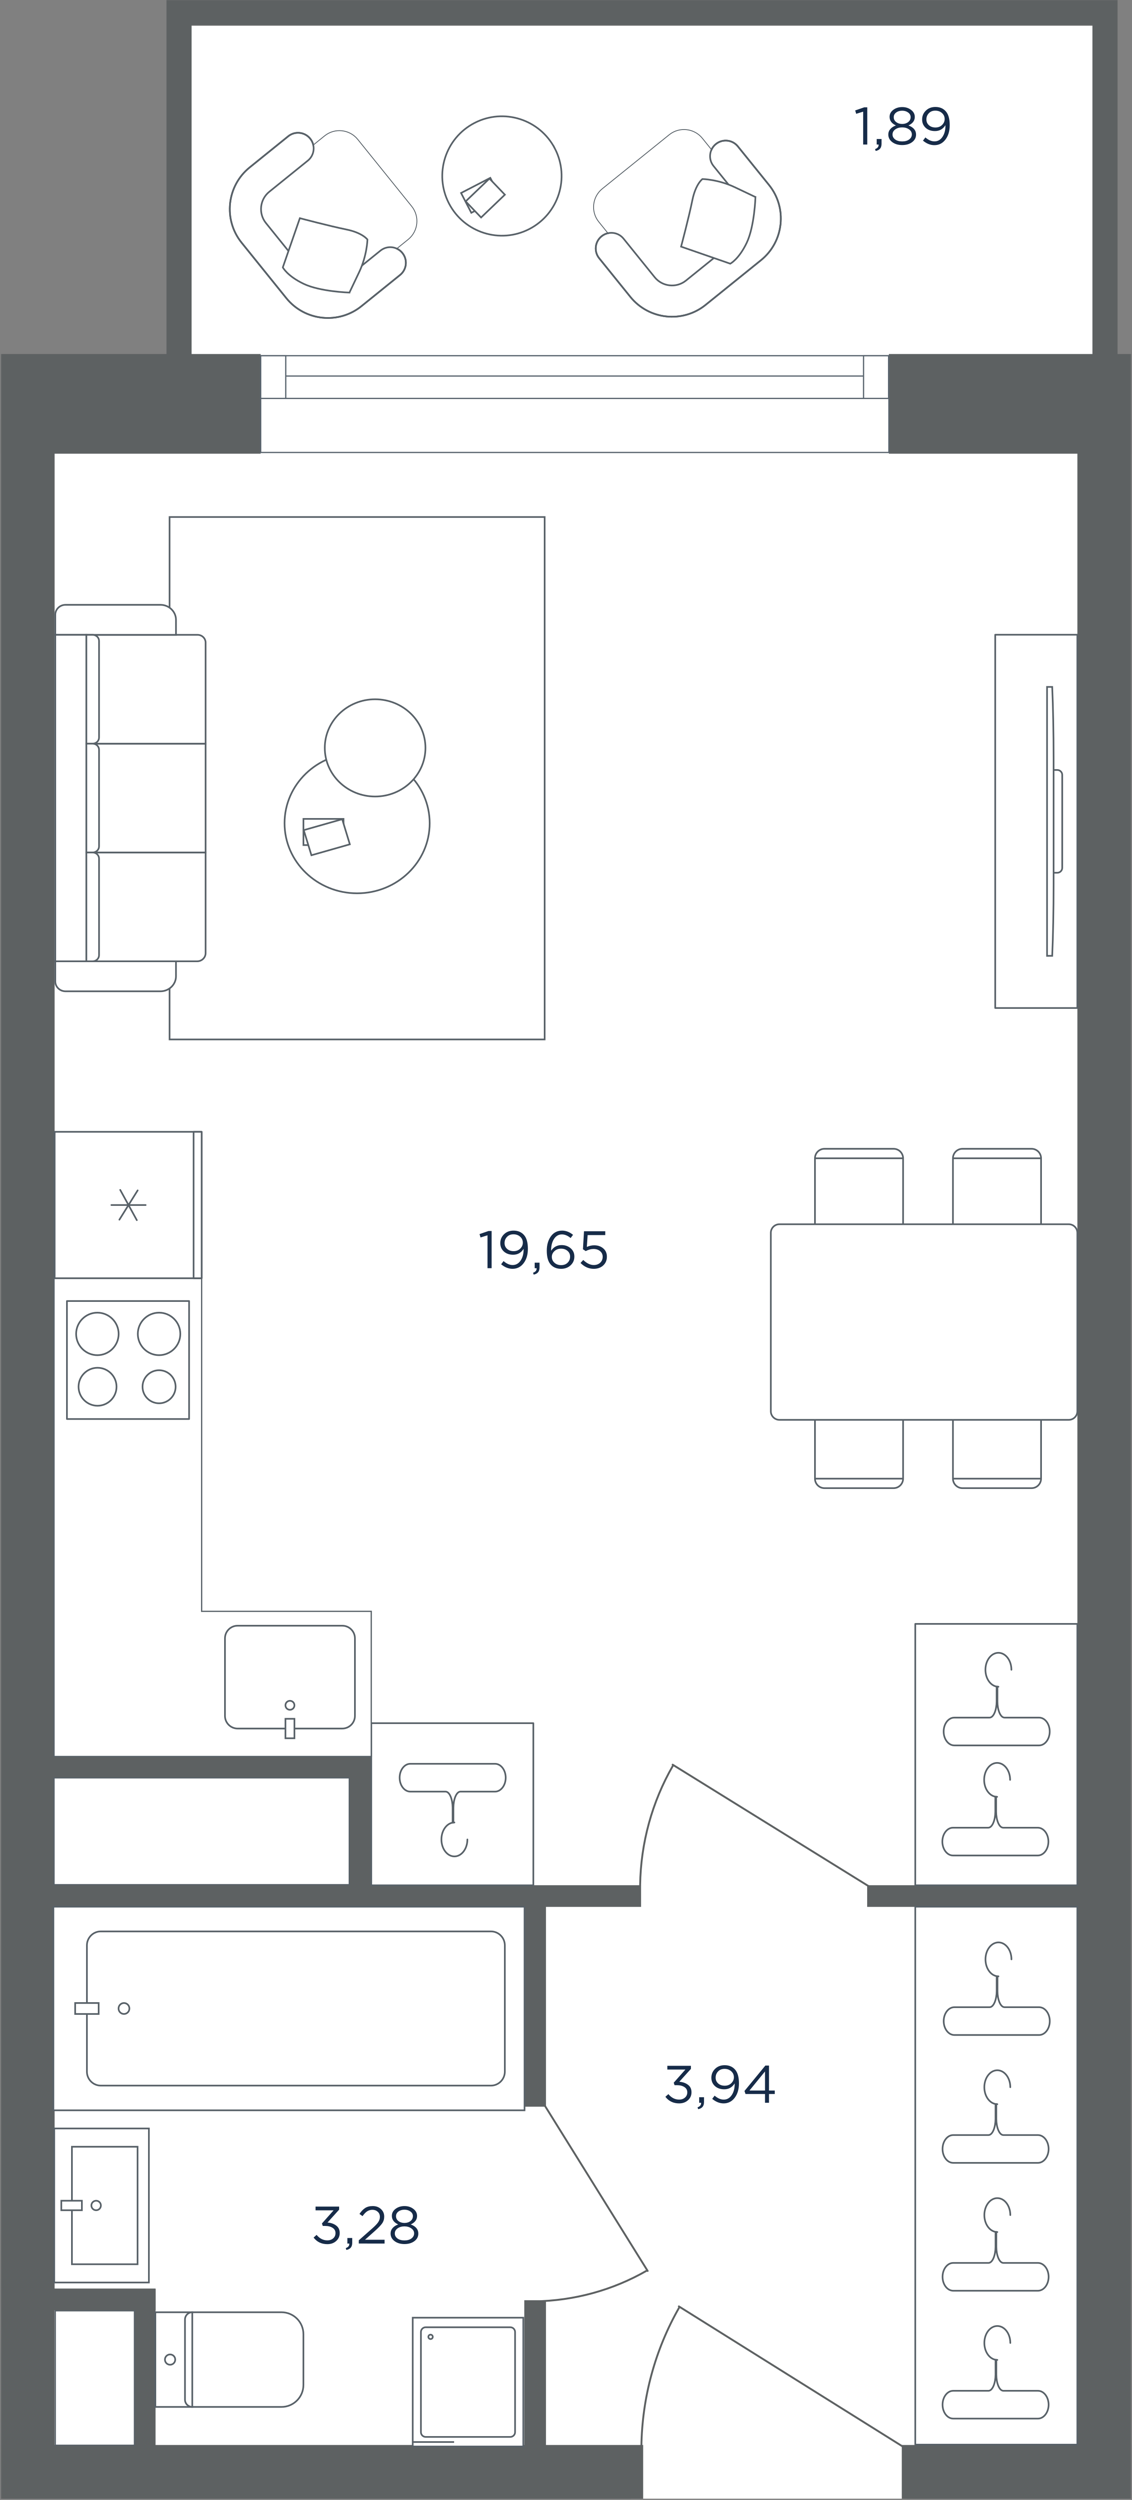
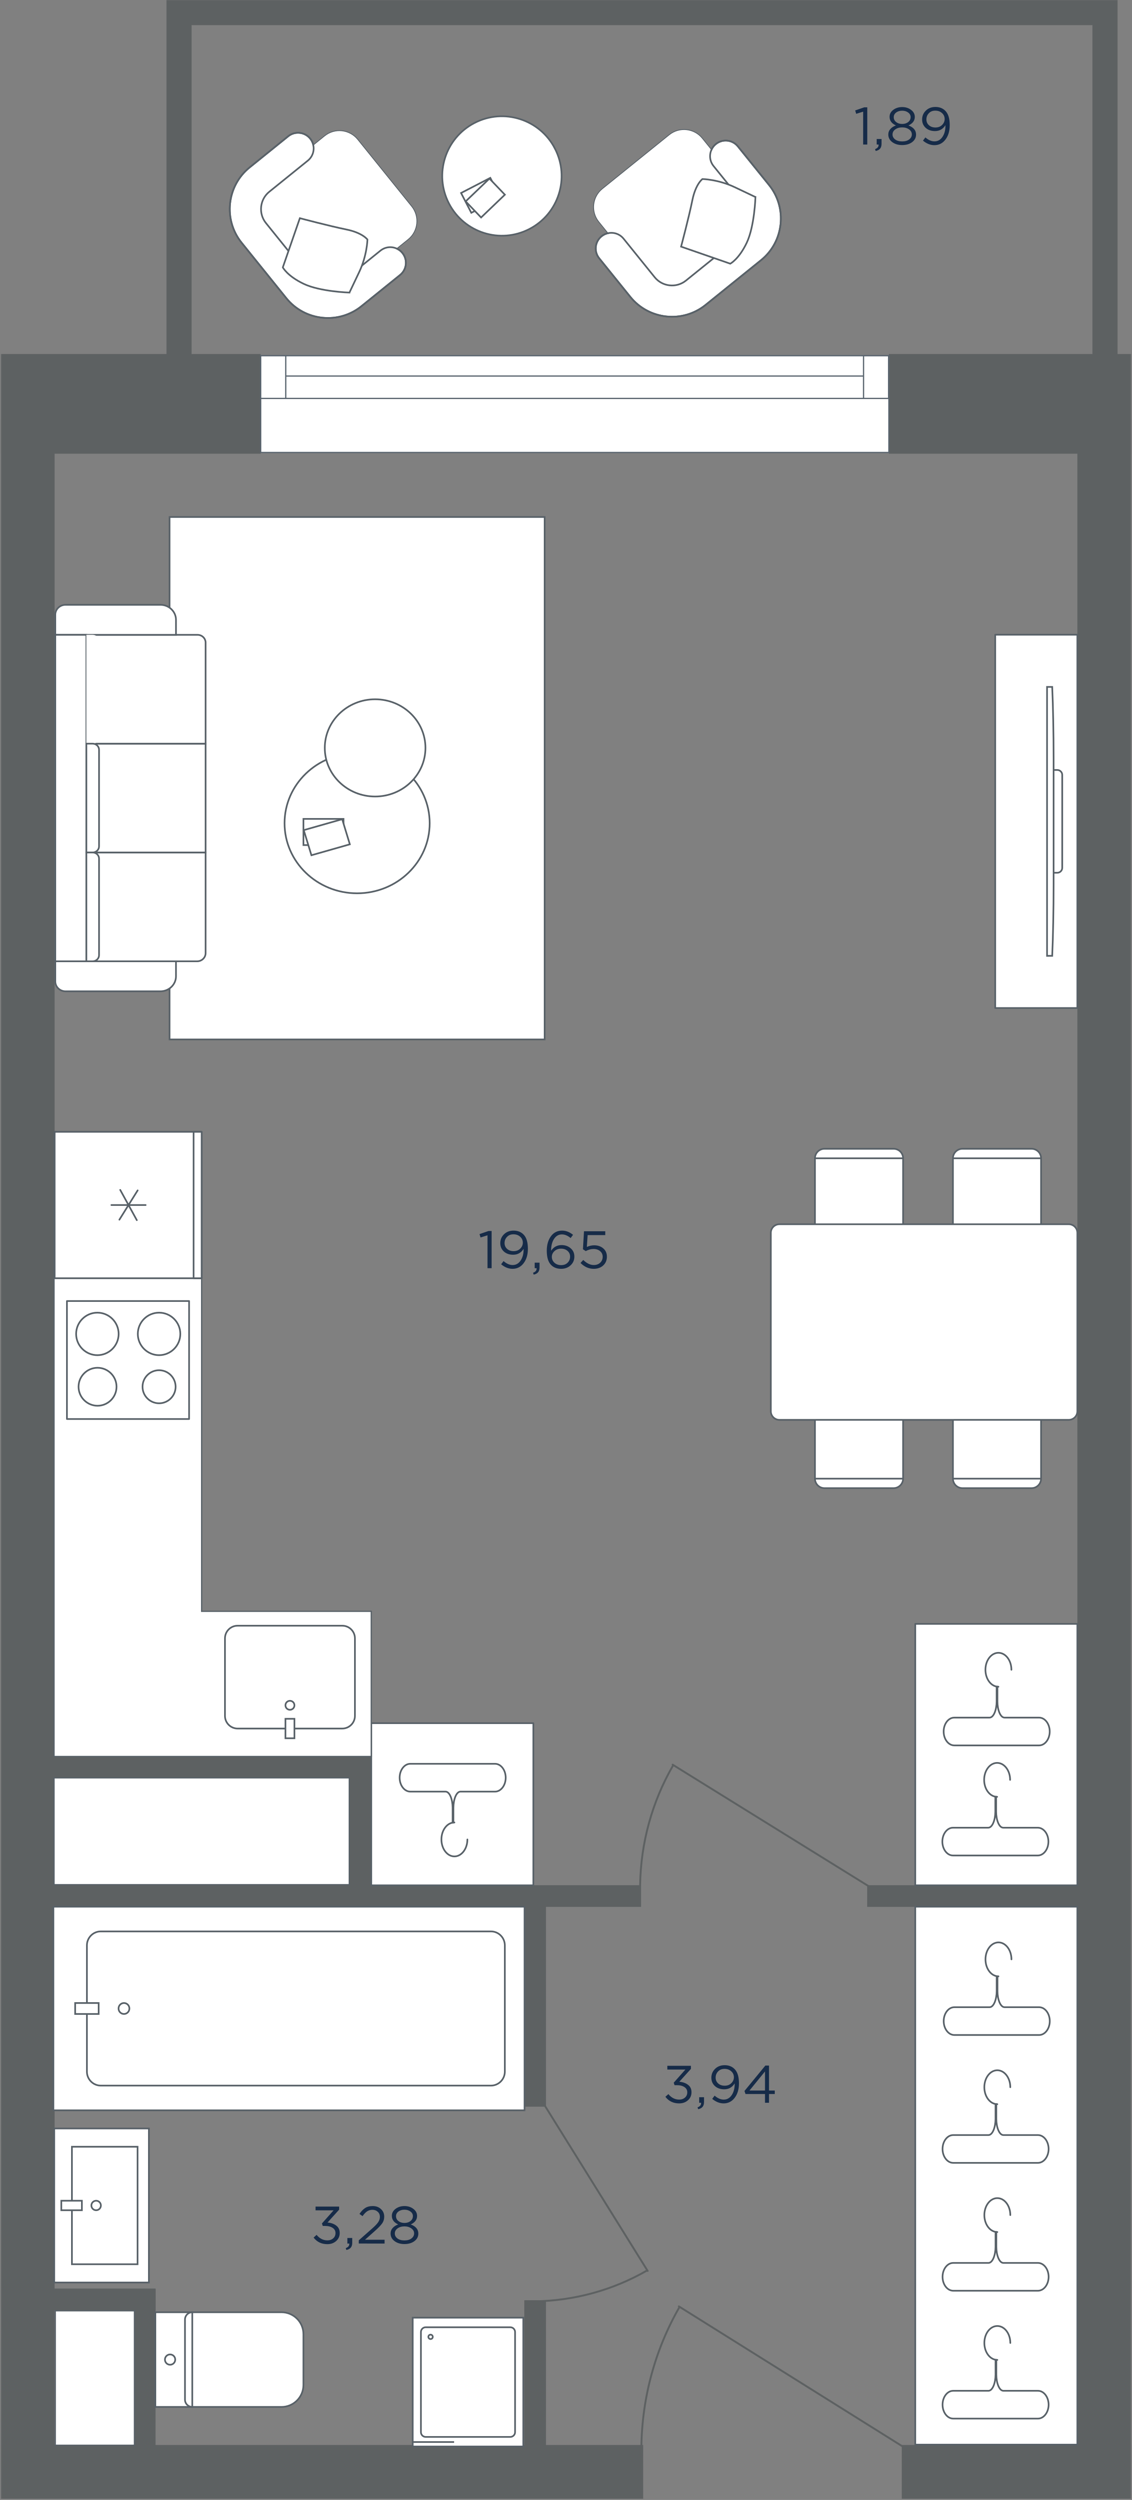
<svg xmlns="http://www.w3.org/2000/svg" fill="none" height="1989" viewBox="0 0 901 1989" width="901">
  <rect x="0" y="0" width="901" height="1989" fill="#808080" stroke="none" />
  <clipPath id="a">
    <path d="m.5 0h900v1989h-900z" />
  </clipPath>
  <mask id="b" height="1989" maskUnits="userSpaceOnUse" width="901" x="0" y="0">
    <path d="m.5 1989h900v-1989h-900z" fill="#fff" />
  </mask>
  <g clip-path="url(#a)">
    <g mask="url(#b)">
-       <path d="m721.5 1988h-218.5l-474-21v-239.5l0-890.5v-528h122v-288.5l722.5 0v1770.5 176z" fill="#fff" />
      <g fill="#5d6162">
        <path d="m900.359 360.978h-192.892v-79.314h192.892z" />
        <path d="m207.477 360.978h-206.836l0-79.314h206.836z" />
        <path d="m511.918 1988.07h-511.28l0-42.81h511.28z" />
        <path d="m900.358 1965.17h-42.828l.001-1632.072h42.828z" />
        <path d="m295.125 1414.29h-252.652v-17.26h252.652z" />
        <path d="m876.789 1517.16h-186.584v-17.25h186.584z" />
        <path d="m434.562 1676.12h-17.264v-167.58h17.265z" />
        <path d="m434.562 1961.52h-17.264v-131.41h17.265z" />
        <path d="m123.812 1969.16h-16.932v-148.01h16.933z" />
        <path d="m123.811 1838.07h-100.927v-17.26h100.928z" />
        <path d="m43.469 1965.17h-42.828l0-1632.072h42.828z" />
        <path d="m900.359 1988.07h-182.6v-42.81h182.6z" />
        <path d="m295.124 1510.86h-17.264v-113.5h17.264z" />
        <path d="m510.258 1517.16h-496.672v-17.25h496.672z" />
      </g>
      <path clip-rule="evenodd" d="m857.5 1517v428h-129v-428z" fill="#fff" fill-rule="evenodd" />
      <path d="m857.5 1517v428h-129v-428z" stroke="#586168" stroke-linecap="round" stroke-linejoin="round" stroke-miterlimit="22.926" stroke-width="1.333" />
      <path d="m793.016 1775.83v11.84c0 6.5 2.306 12.76 5.642 12.76h7.323 20.174c4.666 0 8.474 4.97 8.474 11.06s-3.808 11.06-8.474 11.06h-67.472c-4.66 0-8.473-4.97-8.473-11.06 0-6.08 3.813-11.06 8.473-11.06h20.728 7.323c3.336 0 5.642-6.26 5.642-12.76s0-11.84 0-11.84z" stroke="#586168" stroke-miterlimit="22.926" stroke-width="1.333" />
      <path d="m804.148 1762.37c0-7.46-4.627-13.5-10.334-13.5-5.712 0-10.339 6.04-10.339 13.5s4.627 13.5 10.339 13.5" stroke="#586168" stroke-linecap="round" stroke-miterlimit="22.926" stroke-width="1.333" />
      <path d="m793.016 1877.55v11.85c0 6.5 2.306 12.76 5.642 12.76h7.323 20.174c4.666 0 8.474 4.97 8.474 11.06 0 6.08-3.808 11.06-8.474 11.06h-67.472c-4.66 0-8.473-4.98-8.473-11.06s3.813-11.06 8.473-11.06h20.728 7.323c3.336 0 5.642-6.26 5.642-12.76 0-6.51 0-11.85 0-11.85z" stroke="#586168" stroke-miterlimit="22.926" stroke-width="1.333" />
      <path d="m804.148 1864.1c0-7.45-4.627-13.49-10.334-13.49-5.712 0-10.339 6.04-10.339 13.49 0 7.46 4.627 13.5 10.339 13.5" stroke="#586168" stroke-linecap="round" stroke-miterlimit="22.926" stroke-width="1.333" />
      <path d="m793.008 1674.09v11.84c0 6.51 2.306 12.77 5.642 12.77h7.323 20.175c4.665 0 8.473 4.97 8.473 11.06 0 6.08-3.808 11.06-8.473 11.06h-67.473c-4.66 0-8.473-4.98-8.473-11.06 0-6.09 3.813-11.06 8.473-11.06h20.728 7.323c3.337 0 5.642-6.26 5.642-12.77 0-6.5 0-11.84 0-11.84z" stroke="#586168" stroke-miterlimit="22.926" stroke-width="1.333" />
      <path d="m804.137 1660.63c0-7.45-4.627-13.49-10.334-13.49-5.712 0-10.34 6.04-10.34 13.49 0 7.46 4.628 13.5 10.34 13.5" stroke="#586168" stroke-linecap="round" stroke-miterlimit="22.926" stroke-width="1.333" />
      <path d="m793.926 1572.37v11.84c0 6.5 2.306 12.76 5.642 12.76h7.323 20.175c4.665 0 8.473 4.97 8.473 11.06s-3.808 11.06-8.473 11.06h-67.473c-4.66 0-8.473-4.97-8.473-11.06 0-6.08 3.813-11.06 8.473-11.06h20.728 7.323c3.337 0 5.642-6.26 5.642-12.76s0-11.84 0-11.84z" stroke="#586168" stroke-miterlimit="22.926" stroke-width="1.333" />
      <path d="m805.055 1558.91c0-7.46-4.627-13.5-10.334-13.5-5.712 0-10.34 6.04-10.34 13.5s4.628 13.5 10.34 13.5" stroke="#586168" stroke-linecap="round" stroke-miterlimit="22.926" stroke-width="1.333" />
      <path clip-rule="evenodd" d="m857.5 1292v208h-129v-208z" fill="#fff" fill-rule="evenodd" />
      <path d="m857.5 1292v208h-129v-208z" stroke="#586168" stroke-linecap="round" stroke-linejoin="round" stroke-miterlimit="22.926" stroke-width="1.333" />
      <path d="m792.86 1429.55v11.84c0 6.5 2.305 12.76 5.641 12.76h7.324 20.174c4.665 0 8.474 4.97 8.474 11.06 0 6.08-3.809 11.06-8.474 11.06h-67.472c-4.66 0-8.474-4.98-8.474-11.06s3.814-11.06 8.474-11.06h20.728 7.323c3.336 0 5.642-6.26 5.642-12.76s0-11.84 0-11.84z" stroke="#586168" stroke-miterlimit="22.926" stroke-width="1.333" />
      <path d="m803.987 1416.09c0-7.46-4.627-13.5-10.334-13.5-5.712 0-10.339 6.04-10.339 13.5 0 7.45 4.627 13.5 10.339 13.5" stroke="#586168" stroke-linecap="round" stroke-miterlimit="22.926" stroke-width="1.333" />
      <path d="m793.887 1341.96v11.84c0 6.5 2.306 12.76 5.642 12.76h7.323 20.175c4.665 0 8.473 4.97 8.473 11.07 0 6.08-3.808 11.06-8.473 11.06h-67.473c-4.66 0-8.473-4.98-8.473-11.06 0-6.09 3.813-11.07 8.473-11.07h20.728 7.323c3.336 0 5.642-6.26 5.642-12.76s0-11.84 0-11.84z" stroke="#586168" stroke-miterlimit="22.926" stroke-width="1.333" />
      <path d="m805.016 1328.5c0-7.46-4.628-13.5-10.334-13.5-5.713 0-10.34 6.04-10.34 13.5s4.627 13.5 10.34 13.5" stroke="#586168" stroke-linecap="round" stroke-miterlimit="22.926" stroke-width="1.333" />
      <path clip-rule="evenodd" d="m424.5 1500v-129h-129v129z" fill="#fff" fill-rule="evenodd" />
      <path d="m424.5 1500v-129h-129v129z" stroke="#586168" stroke-linecap="round" stroke-linejoin="round" stroke-miterlimit="22.926" stroke-width="1.333" />
      <path d="m360.887 1450.04s0-5.34 0-11.84 2.306-12.76 5.642-12.76h7.323 20.175c4.665 0 8.473-4.97 8.473-11.07 0-6.08-3.808-11.06-8.473-11.06h-67.473c-4.66 0-8.473 4.98-8.473 11.06 0 6.09 3.813 11.07 8.473 11.07h20.728 7.323c3.336 0 5.642 6.26 5.642 12.76v11.84z" stroke="#586168" stroke-miterlimit="22.926" stroke-width="1.333" />
      <path d="m372.016 1463.5c0 7.46-4.628 13.5-10.334 13.5-5.713 0-10.34-6.04-10.34-13.5s4.627-13.5 10.34-13.5" stroke="#586168" stroke-linecap="round" stroke-miterlimit="22.926" stroke-width="1.333" />
      <path clip-rule="evenodd" d="m42.501 1517h374.999v162h-374.999z" fill="#fff" fill-rule="evenodd" />
      <path d="m42.501 1517h374.999v162h-374.999z" stroke="#586168" stroke-miterlimit="22.926" stroke-width="1.333" />
      <path clip-rule="evenodd" d="m80.179 1536.67h310.627c6.053 0 11.003 5 11.003 11.1v100.47c0 6.1-4.95 11.1-11.003 11.1h-310.627c-6.049 0-11.003-5-11.003-11.1v-100.47c0-6.1 4.954-11.1 11.003-11.1z" fill="#fff" fill-rule="evenodd" />
      <path d="m80.179 1536.67h310.627c6.053 0 11.003 5 11.003 11.1v100.47c0 6.1-4.95 11.1-11.003 11.1h-310.627c-6.049 0-11.003-5-11.003-11.1v-100.47c0-6.1 4.954-11.1 11.003-11.1z" stroke="#586168" stroke-miterlimit="22.926" stroke-width="1.333" />
      <path clip-rule="evenodd" d="m78.519 1593.64v8.72h-18.692v-8.72z" fill="#fff" fill-rule="evenodd" />
      <path d="m78.519 1593.64v8.72h-18.692v-8.72z" stroke="#586168" stroke-miterlimit="22.926" stroke-width="1.333" />
      <path clip-rule="evenodd" d="m98.672 1593.64c2.385 0 4.319 1.95 4.319 4.36s-1.934 4.36-4.319 4.36c-2.386 0-4.32-1.95-4.32-4.36s1.934-4.36 4.32-4.36z" fill="#fff" fill-rule="evenodd" />
      <path d="m98.672 1593.64c2.385 0 4.319 1.95 4.319 4.36s-1.934 4.36-4.319 4.36c-2.386 0-4.32-1.95-4.32-4.36s1.934-4.36 4.32-4.36z" stroke="#586168" stroke-miterlimit="22.926" stroke-width="1.333" />
      <path clip-rule="evenodd" d="m118.5 1816v-122.55h-75.335l-0 122.55z" fill="#fff" fill-rule="evenodd" />
      <path d="m118.5 1816v-122.55h-75.335l-0 122.55z" stroke="#586168" stroke-miterlimit="22.926" stroke-width="1.333" />
      <path clip-rule="evenodd" d="m109.484 1801.47v-93.48h-52.236l-0 93.48z" fill="#fff" fill-rule="evenodd" />
      <path d="m109.484 1801.47v-93.48h-52.236l-0 93.48z" stroke="#586168" stroke-miterlimit="22.926" stroke-width="1.333" />
      <path clip-rule="evenodd" d="m80.304 1754.72c0-2.09-1.701-3.78-3.787-3.78-2.091 0-3.782 1.69-3.782 3.78s1.691 3.79 3.782 3.79c2.086 0 3.787-1.7 3.787-3.79z" fill="#fff" fill-rule="evenodd" />
      <path d="m80.304 1754.72c0-2.09-1.701-3.78-3.787-3.78-2.091 0-3.782 1.69-3.782 3.78s1.691 3.79 3.782 3.79c2.086 0 3.787-1.7 3.787-3.79z" stroke="#586168" stroke-miterlimit="22.926" stroke-width="1.333" />
      <path clip-rule="evenodd" d="m65.168 1758.51v-7.57h-16.367v7.57z" fill="#fff" fill-rule="evenodd" />
      <path d="m65.168 1758.51v-7.57h-16.367v7.57z" stroke="#586168" stroke-miterlimit="22.926" stroke-width="1.333" />
      <path d="m123.652 1915h100.388c9.651 0 17.459-7.83 17.459-17.47v-40.39c0-9.66-7.808-17.47-17.459-17.47h-17.464-18.371-64.553z" fill="#fff" />
      <path d="m123.652 1915h100.388c9.651 0 17.459-7.83 17.459-17.47v-40.39c0-9.66-7.808-17.47-17.459-17.47h-17.464-18.371-64.553z" stroke="#586168" stroke-miterlimit="10" stroke-width="1.333" />
      <path d="m153.039 1839.68c-3.217 0-5.81 2.59-5.81 5.82v6.72 6.72 36.77 6.74 6.72c0 3.22 2.593 5.83 5.81 5.83z" fill="#fff" />
      <path d="m153.039 1839.68c-3.217 0-5.81 2.59-5.81 5.82v6.72 6.72 36.77 6.74 6.72c0 3.22 2.593 5.83 5.81 5.83z" stroke="#586168" stroke-miterlimit="10" stroke-width="1.333" />
      <path clip-rule="evenodd" d="m139.472 1877.34c0 2.26-1.833 4.1-4.095 4.1-2.261 0-4.099-1.84-4.099-4.1 0-2.27 1.838-4.1 4.099-4.1 2.262 0 4.095 1.83 4.095 4.1z" fill="#fff" fill-rule="evenodd" />
      <path d="m139.472 1877.34c0 2.26-1.833 4.1-4.095 4.1-2.261 0-4.099-1.84-4.099-4.1 0-2.27 1.838-4.1 4.099-4.1 2.262 0 4.095 1.83 4.095 4.1z" stroke="#586168" stroke-miterlimit="22.926" stroke-width="1.333" />
      <path clip-rule="evenodd" d="m441.675 118.216c12.049 23.303 2.935 51.956-20.357 63.999-23.294 12.044-51.943 2.916-63.991-20.387-12.049-23.303-2.935-51.956 20.359-64.001 23.292-12.043 51.941-2.914 63.989 20.389z" fill="#fff" fill-rule="evenodd" />
      <path d="m441.675 118.216c12.049 23.303 2.935 51.956-20.357 63.999-23.294 12.044-51.943 2.916-63.991-20.387-12.049-23.303-2.935-51.956 20.359-64.001 23.292-12.043 51.941-2.914 63.989 20.389z" stroke="#586168" stroke-miterlimit="22.926" stroke-width="1.333" />
      <path d="m390.259 141.508 8.151 15.765-23.286 12.04-8.151-15.765z" stroke="#586168" stroke-miterlimit="22.926" stroke-width="1.333" />
      <path clip-rule="evenodd" d="m389.574 142.086 12.271 12.817-18.928 18.137-12.272-12.817z" fill="#fff" fill-rule="evenodd" />
      <path d="m389.574 142.086 12.271 12.817-18.928 18.137-12.272-12.817z" stroke="#586168" stroke-miterlimit="22.926" stroke-width="1.333" />
      <path clip-rule="evenodd" d="m598.993 189.32-53.292 42.983c-7.872 6.347-19.51 5.107-25.86-2.76l-43.004-53.262c-6.354-7.871-5.11-19.504 2.761-25.85l53.288-42.984c7.875-6.35 19.509-5.107 25.863 2.76l43.005 53.262c6.35 7.871 5.11 19.5-2.761 25.851z" fill="#fff" fill-rule="evenodd" />
      <path d="m598.993 189.32-53.292 42.983c-7.872 6.347-19.51 5.107-25.86-2.76l-43.004-53.262c-6.354-7.871-5.11-19.504 2.761-25.85l53.288-42.984c7.875-6.35 19.509-5.107 25.863 2.76l43.005 53.262c6.35 7.871 5.11 19.5-2.761 25.851z" stroke="#586168" stroke-miterlimit="22.926" stroke-width="1.333" />
      <path clip-rule="evenodd" d="m587.29 116.477c-4.314-5.349-12.145-6.185-17.493-1.869-5.348 4.312-6.188 12.144-1.87 17.485l24.802 30.721c3.046 3.773 4.27 8.461 3.787 12.971-.479 4.505-2.67 8.829-6.441 11.874l-44.125 35.587c-3.772 3.045-8.462 4.268-12.974 3.785-4.508-.479-8.834-2.665-11.88-6.442l-24.802-30.717c-4.318-5.345-12.149-6.181-17.497-1.869-5.348 4.316-6.184 12.144-1.87 17.489l24.802 30.717c7.36 9.114 17.767 14.388 28.609 15.548 10.838 1.156 22.128-1.805 31.243-9.158l44.121-35.587c9.116-7.352 14.396-17.754 15.553-28.59 1.156-10.833-1.807-22.118-9.163-31.228z" fill="#fff" fill-rule="evenodd" />
      <path d="m587.29 116.477c-4.314-5.349-12.145-6.185-17.493-1.869-5.348 4.312-6.188 12.144-1.87 17.485l24.802 30.721c3.046 3.773 4.27 8.461 3.787 12.971-.479 4.505-2.67 8.829-6.441 11.874l-44.125 35.587c-3.772 3.045-8.462 4.268-12.974 3.785-4.508-.479-8.834-2.665-11.88-6.442l-24.802-30.717c-4.318-5.345-12.149-6.181-17.497-1.869-5.348 4.316-6.184 12.144-1.87 17.489l24.802 30.717c7.36 9.114 17.767 14.388 28.609 15.548 10.838 1.156 22.128-1.805 31.243-9.158l44.121-35.587c9.116-7.352 14.396-17.754 15.553-28.59 1.156-10.833-1.807-22.118-9.163-31.228z" stroke="#586168" stroke-miterlimit="22.926" stroke-width="1.333" />
      <path clip-rule="evenodd" d="m601.288 156.77s-.697 23.257-6.94 36.379c-6.243 13.121-13.108 16.649-13.108 16.649l-39.142-13.569s6.33-23.832 8.96-36.882c2.635-13.05 8.046-16.909 8.046-16.909s12.589.265 25.784 6.537c13.191 6.267 16.4 7.795 16.4 7.795z" fill="#fff" fill-rule="evenodd" />
      <path clip-rule="evenodd" d="m598.993 189.32-53.292 42.983c-7.872 6.347-19.51 5.107-25.86-2.76l-43.004-53.262c-6.354-7.871-5.11-19.504 2.761-25.85l53.288-42.984c7.875-6.35 19.509-5.107 25.863 2.76l43.005 53.262c6.35 7.871 5.11 19.5-2.761 25.851z" fill="#fff" fill-rule="evenodd" />
      <path d="m587.294 116.477c-4.314-5.349-12.145-6.185-17.493-1.869-5.348 4.312-6.188 12.144-1.87 17.485l24.802 30.721c3.046 3.773 4.27 8.461 3.787 12.971-.479 4.505-2.67 8.829-6.441 11.874l-44.126 35.587c-3.771 3.045-8.461 4.268-12.973 3.785-4.508-.479-8.834-2.665-11.88-6.442l-24.802-30.717c-4.318-5.345-12.149-6.181-17.497-1.869-5.348 4.316-6.184 12.144-1.87 17.489l24.802 30.717c7.36 9.114 17.767 14.388 28.609 15.548 10.838 1.156 22.128-1.805 31.243-9.158l44.121-35.587c9.115-7.352 14.396-17.754 15.553-28.59 1.156-10.833-1.807-22.118-9.163-31.228z" stroke="#586168" stroke-miterlimit="22.926" stroke-width="1.333" />
      <path clip-rule="evenodd" d="m601.288 156.77s-.697 23.257-6.94 36.379c-6.243 13.121-13.108 16.649-13.108 16.649l-39.142-13.569s6.33-23.832 8.96-36.882c2.635-13.05 8.046-16.909 8.046-16.909s12.589.265 25.784 6.537c13.191 6.267 16.4 7.795 16.4 7.795z" fill="#fff" fill-rule="evenodd" />
      <path d="m601.288 156.77s-.697 23.257-6.94 36.379c-6.243 13.121-13.108 16.649-13.108 16.649l-39.142-13.569s6.33-23.832 8.96-36.882c2.635-13.05 8.046-16.909 8.046-16.909s12.589.265 25.784 6.537c13.191 6.267 16.4 7.795 16.4 7.795z" stroke="#586168" stroke-miterlimit="22.926" stroke-width="1.333" />
      <path clip-rule="evenodd" d="m245.57 230.489-42.983-53.292c-6.347-7.871-5.108-19.51 2.76-25.86l53.261-43.004c7.871-6.354 19.504-5.11 25.851 2.761l42.983 53.288c6.351 7.875 5.108 19.509-2.76 25.863l-53.261 43.005c-7.871 6.35-19.5 5.11-25.851-2.761z" fill="#fff" fill-rule="evenodd" />
      <path d="m245.57 230.489-42.983-53.292c-6.347-7.871-5.108-19.51 2.76-25.86l53.261-43.004c7.871-6.354 19.504-5.11 25.851 2.761l42.983 53.288c6.351 7.875 5.108 19.509-2.76 25.863l-53.261 43.005c-7.871 6.35-19.5 5.11-25.851-2.761z" stroke="#586168" stroke-miterlimit="22.926" stroke-width="1.333" />
      <path clip-rule="evenodd" d="m318.422 218.786c5.349-4.314 6.184-12.145 1.868-17.493-4.311-5.348-12.143-6.188-17.484-1.87l-30.721 24.802c-3.773 3.046-8.461 4.27-12.971 3.787-4.506-.479-8.83-2.67-11.874-6.441l-35.587-44.125c-3.045-3.772-4.269-8.462-3.785-12.974.479-4.508 2.664-8.834 6.441-11.88l30.717-24.802c5.346-4.318 6.181-12.149 1.869-17.497-4.316-5.348-12.143-6.184-17.488-1.87l-30.717 24.802c-9.115 7.36-14.389 17.767-15.549 28.609-1.156 10.838 1.806 22.128 9.158 31.243l35.587 44.122c7.353 9.115 17.754 14.395 28.591 15.552 10.833 1.157 22.117-1.807 31.228-9.163z" fill="#fff" fill-rule="evenodd" />
      <path d="m318.422 218.786c5.349-4.314 6.184-12.145 1.868-17.493-4.311-5.348-12.143-6.188-17.484-1.87l-30.721 24.802c-3.773 3.046-8.461 4.27-12.971 3.787-4.506-.479-8.83-2.67-11.874-6.441l-35.587-44.125c-3.045-3.772-4.269-8.462-3.785-12.974.479-4.508 2.664-8.834 6.441-11.88l30.717-24.802c5.346-4.318 6.181-12.149 1.869-17.497-4.316-5.348-12.143-6.184-17.488-1.87l-30.717 24.802c-9.115 7.36-14.389 17.767-15.549 28.609-1.156 10.838 1.806 22.128 9.158 31.243l35.587 44.122c7.353 9.115 17.754 14.395 28.591 15.552 10.833 1.157 22.117-1.807 31.228-9.163z" stroke="#586168" stroke-miterlimit="22.926" stroke-width="1.333" />
      <path clip-rule="evenodd" d="m278.126 232.784s-23.258-.697-36.379-6.94c-13.122-6.243-16.649-13.108-16.649-13.108l13.568-39.142s23.832 6.33 36.882 8.96c13.05 2.635 16.911 8.046 16.911 8.046s-.266 12.589-6.537 25.784c-6.268 13.191-7.796 16.4-7.796 16.4z" fill="#fff" fill-rule="evenodd" />
      <path clip-rule="evenodd" d="m245.57 230.489-42.983-53.292c-6.347-7.871-5.108-19.51 2.76-25.86l53.261-43.004c7.871-6.354 19.504-5.11 25.851 2.761l42.983 53.288c6.351 7.875 5.108 19.509-2.76 25.863l-53.261 43.005c-7.871 6.35-19.5 5.11-25.851-2.761z" fill="#fff" fill-rule="evenodd" />
      <path d="m318.418 218.786c5.349-4.314 6.184-12.145 1.868-17.493-4.311-5.348-12.143-6.188-17.484-1.87l-30.721 24.802c-3.773 3.046-8.461 4.27-12.971 3.787-4.506-.479-8.829-2.67-11.874-6.441l-35.587-44.125c-3.045-3.772-4.268-8.462-3.785-12.974.479-4.508 2.664-8.834 6.442-11.88l30.716-24.802c5.346-4.318 6.181-12.149 1.869-17.497-4.315-5.348-12.143-6.184-17.488-1.87l-30.717 24.802c-9.115 7.36-14.389 17.767-15.549 28.609-1.156 10.838 1.806 22.128 9.158 31.243l35.587 44.122c7.353 9.115 17.754 14.395 28.591 15.552 10.833 1.157 22.117-1.807 31.228-9.163z" stroke="#586168" stroke-miterlimit="22.926" stroke-width="1.333" />
      <path clip-rule="evenodd" d="m278.126 232.784s-23.258-.697-36.379-6.94c-13.122-6.243-16.649-13.108-16.649-13.108l13.568-39.142s23.832 6.33 36.882 8.96c13.05 2.635 16.911 8.046 16.911 8.046s-.266 12.589-6.537 25.784c-6.268 13.191-7.796 16.4-7.796 16.4z" fill="#fff" fill-rule="evenodd" />
      <path d="m278.126 232.784s-23.258-.697-36.379-6.94c-13.122-6.243-16.649-13.108-16.649-13.108l13.568-39.142s23.832 6.33 36.882 8.96c13.05 2.635 16.911 8.046 16.911 8.046s-.266 12.589-6.537 25.784c-6.268 13.191-7.796 16.4-7.796 16.4z" stroke="#586168" stroke-miterlimit="22.926" stroke-width="1.333" />
      <path d="m139.5-0 734 0v20l-734-0z" fill="#5d6162" />
      <path d="m889.5 0v290h-20v-290z" fill="#5d6162" />
      <path d="m152.5 0v282h-20v-282z" fill="#5d6162" />
      <path d="m707.5 283v77h-500v-77z" style="fill-rule:evenodd;clip-rule:evenodd;fill:#fff;stroke:#5a656f;stroke-width:1;stroke-miterlimit:22.926" />
      <path d="m207.5 283.012v33.989h19.939v-33.989z" fill="#fff" stroke="#5a656f" stroke-miterlimit="22.926" stroke-width="1" />
      <path d="m227.426 317h459.931" stroke="#5a656f" stroke-miterlimit="22.926" stroke-width="1" />
      <path d="m227.426 299.18h459.931" stroke="#5a656f" stroke-miterlimit="22.926" stroke-width="1" />
      <path d="m687.328 283.012v33.989h19.939v-33.989z" fill="#fff" stroke="#5a656f" stroke-miterlimit="22.926" stroke-width="1" />
      <path d="m295.498 1397.5.002-115.5h-134.504-.5v-.5-380.5h-117.498v496.5z" fill="#fff" stroke="#586168" />
      <path d="m152.817 1414.5h-109.817v85h234.998l.002-85z" fill="#fff" stroke="#586168" />
      <path d="m73.416 1838.5h-29.416v107h63v-107z" fill="#fff" stroke="#586168" />
      <path d="m44.08 1017v-116.5h116.419v116.5z" fill="#fff" />
      <path d="m43.5 1017v-116.5h117v116.5z" stroke="#586168" stroke-linecap="round" stroke-linejoin="round" stroke-miterlimit="22.926" stroke-width="1.333" />
      <path d="m154.086 1017v-116.5h6.414v116.5z" fill="#fff" />
      <path d="m154.086 1017v-116.5h6.414v116.5z" stroke="#586168" stroke-linecap="round" stroke-linejoin="round" stroke-miterlimit="22.926" stroke-width="1.333" />
      <path d="m109.57 947.094-14.554 23.31" stroke="#586168" stroke-linecap="round" stroke-linejoin="round" stroke-miterlimit="22.926" stroke-width="1.333" />
      <path d="m108.902 970.793-13.223-24.09" stroke="#586168" stroke-linecap="round" stroke-linejoin="round" stroke-miterlimit="22.926" stroke-width="1.333" />
      <path d="m88.654 958.75h27.271" stroke="#586168" stroke-linecap="round" stroke-linejoin="round" stroke-miterlimit="22.926" stroke-width="1.333" />
      <path clip-rule="evenodd" d="m53.278 1129h97.222v-93.87h-97.222z" fill="#fff" fill-rule="evenodd" />
      <path d="m53.278 1129h97.222v-93.87h-97.222z" stroke="#586168" stroke-linecap="round" stroke-linejoin="round" stroke-miterlimit="22.926" stroke-width="1.333" />
      <path clip-rule="evenodd" d="m77.638 1118.44c8.322 0 15.111-6.79 15.111-15.11 0-8.31-6.789-15.1-15.111-15.1-8.325 0-15.114 6.79-15.114 15.1 0 8.32 6.789 15.11 15.114 15.11z" fill="#fff" fill-rule="evenodd" />
      <path d="m77.638 1118.44c8.322 0 15.111-6.79 15.111-15.11 0-8.31-6.789-15.1-15.111-15.1-8.325 0-15.114 6.79-15.114 15.1 0 8.32 6.789 15.11 15.114 15.11z" stroke="#586168" stroke-linecap="round" stroke-linejoin="round" stroke-miterlimit="22.926" stroke-width="1.333" />
      <path clip-rule="evenodd" d="m126.607 1078.2c9.315 0 16.915-7.6 16.915-16.91s-7.6-16.91-16.915-16.91c-9.317 0-16.918 7.6-16.918 16.91s7.601 16.91 16.918 16.91z" fill="#fff" fill-rule="evenodd" />
      <path d="m126.607 1078.2c9.315 0 16.915-7.6 16.915-16.91s-7.6-16.91-16.915-16.91c-9.317 0-16.918 7.6-16.918 16.91s7.601 16.91 16.918 16.91z" stroke="#586168" stroke-linecap="round" stroke-linejoin="round" stroke-miterlimit="22.926" stroke-width="1.333" />
      <path clip-rule="evenodd" d="m126.607 1116.49c7.251 0 13.165-5.91 13.165-13.15 0-7.25-5.914-13.16-13.165-13.16-7.25 0-13.165 5.91-13.165 13.16 0 7.24 5.915 13.15 13.165 13.15z" fill="#fff" fill-rule="evenodd" />
      <path d="m126.607 1116.49c7.251 0 13.165-5.91 13.165-13.15 0-7.25-5.914-13.16-13.165-13.16-7.25 0-13.165 5.91-13.165 13.16 0 7.24 5.915 13.15 13.165 13.15z" stroke="#586168" stroke-linecap="round" stroke-linejoin="round" stroke-miterlimit="22.926" stroke-width="1.333" />
      <path clip-rule="evenodd" d="m77.509 1078.2c9.317 0 16.917-7.6 16.917-16.91s-7.601-16.91-16.917-16.91c-9.317 0-16.916 7.6-16.916 16.91s7.599 16.91 16.916 16.91z" fill="#fff" fill-rule="evenodd" />
      <path d="m77.509 1078.2c9.317 0 16.917-7.6 16.917-16.91s-7.601-16.91-16.917-16.91c-9.317 0-16.916 7.6-16.916 16.91s7.599 16.91 16.916 16.91z" stroke="#586168" stroke-linecap="round" stroke-linejoin="round" stroke-miterlimit="22.926" stroke-width="1.333" />
      <path d="m282.498 1303.5v61.7c0 5.53-4.523 10.06-10.055 10.06h-83.334c-5.527 0-10.05-4.53-10.05-10.06v-61.7c0-5.54 4.523-10.06 10.05-10.06h83.334c5.532 0 10.055 4.52 10.055 10.06z" fill="#fff" stroke="#586168" stroke-miterlimit="22.926" stroke-width="1.333" />
      <path clip-rule="evenodd" d="m230.777 1353.19c1.974 0 3.578 1.61 3.578 3.58 0 1.98-1.604 3.58-3.578 3.58s-3.578-1.6-3.578-3.58c0-1.97 1.604-3.58 3.578-3.58z" fill="#fff" fill-rule="evenodd" />
      <path d="m230.777 1353.19c1.974 0 3.578 1.61 3.578 3.58 0 1.98-1.604 3.58-3.578 3.58s-3.578-1.6-3.578-3.58c0-1.97 1.604-3.58 3.578-3.58z" fill="#fff" stroke="#586168" stroke-miterlimit="22.926" stroke-width="1.333" />
      <path clip-rule="evenodd" d="m227.199 1367.51h7.156v15.49h-7.156z" fill="#fff" fill-rule="evenodd" />
      <path d="m227.199 1367.51h7.156v15.49h-7.156z" fill="#fff" stroke="#586168" stroke-miterlimit="22.926" stroke-width="1.333" />
      <path clip-rule="evenodd" d="m828.617 921.553v62.614h-70.134v-62.594c0-4.165 3.404-7.573 7.567-7.573h55.018c4.15 0 7.549 3.4 7.549 7.553z" fill="#fff" fill-rule="evenodd" />
      <path d="m828.617 921.553v62.614h-70.134v-62.594c0-4.165 3.404-7.573 7.567-7.573h55.018c4.15 0 7.549 3.4 7.549 7.553z" stroke="#586168" stroke-miterlimit="22.926" stroke-width="1.333" />
      <path d="m828.617 921.555h-70.134" stroke="#586168" stroke-miterlimit="22.926" stroke-width="1.333" />
      <path clip-rule="evenodd" d="m718.798 921.553v62.614h-70.138v-62.594c0-4.165 3.403-7.573 7.571-7.573h55.018c4.15 0 7.549 3.4 7.549 7.553z" fill="#fff" fill-rule="evenodd" />
      <path d="m718.798 921.553v62.614h-70.138v-62.594c0-4.165 3.403-7.573 7.571-7.573h55.018c4.15 0 7.549 3.4 7.549 7.553z" stroke="#586168" stroke-miterlimit="22.926" stroke-width="1.333" />
      <path d="m718.798 921.555h-70.138" stroke="#586168" stroke-miterlimit="22.926" stroke-width="1.333" />
      <path clip-rule="evenodd" d="m828.617 1176.45v-62.61h-70.134v62.59c0 4.17 3.404 7.57 7.567 7.57h55.018c4.15 0 7.549-3.4 7.549-7.55z" fill="#fff" fill-rule="evenodd" />
      <path d="m828.617 1176.45v-62.61h-70.134v62.59c0 4.17 3.404 7.57 7.567 7.57h55.018c4.15 0 7.549-3.4 7.549-7.55z" stroke="#586168" stroke-miterlimit="22.926" stroke-width="1.333" />
      <path d="m828.617 1176.45h-70.134" stroke="#586168" stroke-miterlimit="22.926" stroke-width="1.333" />
      <path clip-rule="evenodd" d="m718.798 1176.45v-62.61h-70.138v62.59c0 4.17 3.403 7.57 7.571 7.57h55.018c4.15 0 7.549-3.4 7.549-7.55z" fill="#fff" fill-rule="evenodd" />
      <path d="m718.798 1176.45v-62.61h-70.138v62.59c0 4.17 3.403 7.57 7.571 7.57h55.018c4.15 0 7.549-3.4 7.549-7.55z" stroke="#586168" stroke-miterlimit="22.926" stroke-width="1.333" />
      <path d="m718.798 1176.45h-70.138" stroke="#586168" stroke-miterlimit="22.926" stroke-width="1.333" />
      <path clip-rule="evenodd" d="m857.498 1122.83v-141.967c0-3.759-3.069-6.832-6.828-6.832h-230.311c-3.76 0-6.829 3.073-6.829 6.832v141.967c0 3.75 3.069 6.83 6.829 6.83h230.311c3.759 0 6.828-3.08 6.828-6.83z" fill="#fff" fill-rule="evenodd" />
      <path d="m857.498 1122.83v-141.967c0-3.759-3.069-6.832-6.828-6.832h-230.311c-3.76 0-6.829 3.073-6.829 6.832v141.967c0 3.75 3.069 6.83 6.829 6.83h230.311c3.759 0 6.828-3.08 6.828-6.83z" stroke="#586168" stroke-miterlimit="22.926" stroke-width="1.333" />
      <path clip-rule="evenodd" d="m433.498 411.352v415.648l-298.533-.001v-415.647z" fill="#fff" fill-rule="evenodd" />
      <path d="m433.498 411.352v415.648l-298.533-.001v-415.647z" stroke="#586168" stroke-miterlimit="22.926" stroke-width="1.333" />
      <path clip-rule="evenodd" d="m44.012 780.863v-16.035h96.055v11.937c0 6.566-5.561 11.936-12.361 11.936h-75.577c-4.463 0-8.117-3.525-8.117-7.838z" fill="#fff" fill-rule="evenodd" />
      <path d="m44.012 780.863v-16.035h96.055v11.937c0 6.566-5.561 11.936-12.361 11.936h-75.577c-4.463 0-8.117-3.525-8.117-7.838z" stroke="#586168" stroke-miterlimit="22.926" stroke-width="1.333" />
      <path clip-rule="evenodd" d="m68.742 764.831v-86.581h94.898v80.093c0 3.572-3.023 6.488-6.718 6.488z" fill="#fff" fill-rule="evenodd" />
      <path d="m68.742 764.831v-86.581h94.898v80.093c0 3.572-3.023 6.488-6.718 6.488z" stroke="#586168" stroke-miterlimit="22.926" stroke-width="1.333" />
      <path clip-rule="evenodd" d="m68.742 678.255v-86.583h94.898v86.583z" fill="#fff" fill-rule="evenodd" />
      <path d="m68.742 678.255v-86.583h94.898v86.583z" stroke="#586168" stroke-miterlimit="22.926" stroke-width="1.333" />
      <path clip-rule="evenodd" d="m68.742 591.668v-86.582h88.495c3.521 0 6.403 2.781 6.403 6.182v80.4z" fill="#fff" fill-rule="evenodd" />
      <path d="m68.742 591.668v-86.582h88.495c3.521 0 6.403 2.781 6.403 6.182v80.4z" stroke="#586168" stroke-miterlimit="22.926" stroke-width="1.333" />
      <path clip-rule="evenodd" d="m44.012 505.084v-16.032c0-4.313 3.654-7.841 8.121-7.841h75.573c6.8 0 12.361 5.37 12.361 11.935v11.938z" fill="#fff" fill-rule="evenodd" />
      <path d="m44.012 505.084v-16.032c0-4.313 3.654-7.841 8.121-7.841h75.573c6.8 0 12.361 5.37 12.361 11.935v11.938z" stroke="#586168" stroke-miterlimit="22.926" stroke-width="1.333" />
      <path clip-rule="evenodd" d="m68.735 764.832h-24.724v-259.746h24.724z" fill="#fff" fill-rule="evenodd" />
      <path d="m68.735 764.832h-24.724v-259.746h24.724z" stroke="#586168" stroke-miterlimit="22.926" stroke-width="1.333" />
      <path clip-rule="evenodd" d="m68.742 591.668v-86.582h5.046c2.775 0 5.042 2.191 5.042 4.871v76.839c0 2.681-2.267 4.872-5.042 4.872z" fill="#fff" fill-rule="evenodd" />
-       <path d="m68.742 591.668v-86.582h5.046c2.775 0 5.042 2.191 5.042 4.871v76.839c0 2.681-2.267 4.872-5.042 4.872z" stroke="#586168" stroke-miterlimit="22.926" stroke-width="1.333" />
      <path clip-rule="evenodd" d="m68.742 678.255v-86.583h5.046c2.775 0 5.042 2.192 5.042 4.871v76.84c0 2.68-2.267 4.872-5.042 4.872z" fill="#fff" fill-rule="evenodd" />
      <path d="m68.742 678.255v-86.583h5.046c2.775 0 5.042 2.192 5.042 4.871v76.84c0 2.68-2.267 4.872-5.042 4.872z" stroke="#586168" stroke-miterlimit="22.926" stroke-width="1.333" />
      <path clip-rule="evenodd" d="m68.742 764.831v-86.581h5.046c2.775 0 5.042 2.191 5.042 4.872v76.841c0 2.679-2.267 4.868-5.042 4.868z" fill="#fff" fill-rule="evenodd" />
      <path d="m68.742 764.831v-86.581h5.046c2.775 0 5.042 2.191 5.042 4.872v76.841c0 2.679-2.267 4.868-5.042 4.868z" stroke="#586168" stroke-miterlimit="22.926" stroke-width="1.333" />
      <path clip-rule="evenodd" d="m341.987 654.967c0 30.796-25.855 55.762-57.75 55.762-31.899 0-57.754-24.966-57.754-55.762 0-30.798 25.855-55.764 57.754-55.764 31.895 0 57.75 24.966 57.75 55.764z" fill="#fff" fill-rule="evenodd" />
      <path d="m341.987 654.967c0 30.796-25.855 55.762-57.75 55.762-31.899 0-57.754-24.966-57.754-55.762 0-30.798 25.855-55.764 57.754-55.764 31.895 0 57.75 24.966 57.75 55.764z" stroke="#586168" stroke-miterlimit="22.926" stroke-width="1.333" />
      <path clip-rule="evenodd" d="m338.629 595.041c0 21.363-17.938 38.682-40.061 38.682-22.126 0-40.06-17.319-40.06-38.682 0-21.362 17.934-38.682 40.06-38.682 22.123 0 40.061 17.32 40.061 38.682z" fill="#fff" fill-rule="evenodd" />
      <path d="m338.629 595.041c0 21.363-17.938 38.682-40.061 38.682-22.126 0-40.06-17.319-40.06-38.682 0-21.362 17.934-38.682 40.06-38.682 22.123 0 40.061 17.32 40.061 38.682z" stroke="#586168" stroke-miterlimit="22.926" stroke-width="1.333" />
      <path d="m273.414 651.531v20.835h-31.888v-20.835z" stroke="#586168" stroke-miterlimit="22.926" stroke-width="1.333" />
      <path clip-rule="evenodd" d="m272.355 651.766 6.099 19.981-30.585 8.708-6.099-19.982z" fill="#fff" fill-rule="evenodd" />
      <path d="m272.355 651.766 6.099 19.981-30.585 8.708-6.099-19.982z" stroke="#586168" stroke-miterlimit="22.926" stroke-width="1.333" />
      <path clip-rule="evenodd" d="m792.137 505h65.364v297h-65.364z" fill="#fff" fill-rule="evenodd" />
      <path d="m792.137 505h65.364v297h-65.364z" stroke="#586168" stroke-linecap="round" stroke-linejoin="round" stroke-miterlimit="22.926" stroke-width="1.333" />
      <path d="m837.602 694.386h3.935c2.165 0 3.932-1.766 3.932-3.93v-73.921c0-2.159-1.767-3.926-3.932-3.926h-3.935z" stroke="#586168" stroke-miterlimit="22.926" stroke-width="1.333" />
      <path d="m838.592 603.689c0-21.259-.41-40.964-1.093-57.157l-4.112-.016v213.979l4.112-.024c.683-16.165 1.093-35.895 1.093-57.15z" fill="#fff" />
      <path d="m838.592 603.689c0-21.259-.41-40.964-1.093-57.157l-4.112-.016v213.979l4.112-.024c.683-16.165 1.093-35.895 1.093-57.15z" stroke="#586168" stroke-miterlimit="10" stroke-width="1.333" />
      <path d="m510.5 1946.43c.583-38.97 10.956-77.07 30.084-110.5m181.916 113.07-182.182-114" stroke="#5d6162" stroke-linecap="round" stroke-linejoin="round" stroke-miterlimit="3" stroke-width="1.5" />
      <path d="m425.577 1831c31.444-.47 62.195-8.89 89.176-24.41m-91.253-147.59 92 147.81" stroke="#5d6162" stroke-linecap="round" stroke-linejoin="round" stroke-miterlimit="3" stroke-width="1.5" />
      <path d="m509.5 1499.79c.506-33.5 9.509-66.25 26.111-94.99m157.889 97.2-158.121-98" stroke="#5d6162" stroke-linecap="round" stroke-linejoin="round" stroke-miterlimit="3" stroke-width="1.5" />
      <path d="m388.018 1009v-26.164l-5.544 1.722-.798-2.688 7.182-2.478h2.436v29.608zm19.925.5c-3.136 0-6.16-1.2-9.072-3.61l1.932-2.56c2.38 2.1 4.788 3.15 7.224 3.15 2.604 0 4.704-1.16 6.3-3.49 1.624-2.35 2.436-5.356 2.436-9.024v-.378c-1.96 3.136-4.732 4.704-8.316 4.704-3.024 0-5.488-.854-7.392-2.562-1.904-1.736-2.856-3.948-2.856-6.636 0-2.828.994-5.194 2.982-7.098 1.988-1.932 4.522-2.898 7.602-2.898 3.472 0 6.23 1.162 8.274 3.486 2.072 2.324 3.108 5.992 3.108 11.004 0 4.676-1.134 8.492-3.402 11.462s-5.208 4.45-8.82 4.45zm.882-14.064c2.156 0 3.906-.672 5.25-2.016 1.372-1.344 2.058-2.912 2.058-4.704 0-1.904-.7-3.486-2.1-4.746-1.4-1.288-3.192-1.932-5.376-1.932-2.128 0-3.836.686-5.124 2.058-1.288 1.344-1.932 2.982-1.932 4.914 0 1.876.672 3.416 2.016 4.62s3.08 1.806 5.208 1.806zm15.947 18.684-.504-1.47c1.876-.7 2.814-1.77 2.814-3.23v-.42h-1.512v-4.41h3.864v3.78c0 1.68-.378 2.97-1.134 3.86-.728.9-1.904 1.53-3.528 1.89zm21.845-4.62c-3.528 0-6.314-1.16-8.358-3.48-2.044-2.33-3.066-5.98-3.066-10.962 0-4.592 1.092-8.4 3.276-11.424 2.212-3.024 5.194-4.536 8.946-4.536 3.052 0 5.95 1.12 8.694 3.36l-1.932 2.562c-2.296-1.932-4.606-2.898-6.93-2.898-2.604 0-4.69 1.19-6.258 3.57s-2.352 5.474-2.352 9.282v.126c2.044-2.996 4.83-4.494 8.358-4.494 2.828 0 5.222.84 7.182 2.52 1.988 1.68 2.982 3.878 2.982 6.594 0 2.83-1.008 5.16-3.024 7.01s-4.522 2.77-7.518 2.77zm.042-2.94c2.128 0 3.836-.64 5.124-1.93 1.316-1.29 1.974-2.91 1.974-4.868 0-1.82-.672-3.318-2.016-4.494-1.344-1.204-3.066-1.806-5.166-1.806-2.128 0-3.892.658-5.292 1.974-1.372 1.288-2.058 2.8-2.058 4.536 0 1.878.7 3.438 2.1 4.698s3.178 1.89 5.334 1.89zm25.891 2.94c-3.892 0-7.392-1.55-10.5-4.66l2.184-2.39c2.772 2.69 5.558 4.03 8.358 4.03 2.1 0 3.808-.62 5.124-1.85s1.974-2.81 1.974-4.742c0-1.82-.686-3.304-2.058-4.452-1.344-1.148-3.094-1.722-5.25-1.722-2.016 0-4.074.56-6.174 1.68l-2.226-1.47.84-14.322h16.926v3.066h-14.028l-.63 9.408c1.988-.868 3.92-1.302 5.796-1.302 2.94 0 5.362.826 7.266 2.478 1.932 1.624 2.898 3.822 2.898 6.594 0 2.854-.98 5.174-2.94 6.974-1.96 1.79-4.48 2.68-7.56 2.68z" fill="#162b48" />
      <path d="m540.562 1673.5c-4.62 0-8.274-1.75-10.962-5.25l2.394-2.14c2.38 2.91 5.25 4.37 8.61 4.37 1.82 0 3.346-.53 4.578-1.6 1.232-1.06 1.848-2.46 1.848-4.2 0-1.79-.756-3.17-2.268-4.15-1.512-1.01-3.5-1.52-5.964-1.52h-1.89l-.672-1.97 9.282-10.46h-14.364v-2.98h18.774v2.44l-9.24 10.24c2.8.23 5.11 1.04 6.93 2.44 1.848 1.37 2.772 3.35 2.772 5.92 0 2.58-.952 4.71-2.856 6.39-1.876 1.65-4.2 2.47-6.972 2.47zm15.132 4.62-.504-1.47c1.876-.7 2.814-1.77 2.814-3.23v-.42h-1.512v-4.41h3.864v3.78c0 1.68-.378 2.97-1.134 3.86-.728.9-1.904 1.53-3.528 1.89zm20.249-4.62c-3.136 0-6.16-1.2-9.072-3.61l1.932-2.56c2.38 2.1 4.788 3.15 7.224 3.15 2.604 0 4.704-1.16 6.3-3.49 1.624-2.35 2.436-5.36 2.436-9.03v-.37c-1.96 3.13-4.732 4.7-8.316 4.7-3.024 0-5.488-.85-7.392-2.56-1.904-1.74-2.856-3.95-2.856-6.64 0-2.83.994-5.19 2.982-7.1 1.988-1.93 4.522-2.89 7.602-2.89 3.472 0 6.23 1.16 8.274 3.48 2.072 2.33 3.108 5.99 3.108 11.01 0 4.67-1.134 8.49-3.402 11.46s-5.208 4.45-8.82 4.45zm.882-14.07c2.156 0 3.906-.67 5.25-2.01 1.372-1.35 2.058-2.91 2.058-4.71 0-1.9-.7-3.48-2.1-4.74-1.4-1.29-3.192-1.93-5.376-1.93-2.128 0-3.836.68-5.124 2.05-1.288 1.35-1.932 2.99-1.932 4.92 0 1.87.672 3.41 2.016 4.62 1.344 1.2 3.08 1.8 5.208 1.8zm32.065 13.57v-6.97h-15.498l-.84-2.4 16.632-20.24h2.898v19.87h4.578v2.77h-4.578v6.97zm-12.348-9.74h12.348v-15.17z" fill="#162b48" />
      <path d="m260.562 1785.5c-4.62 0-8.274-1.75-10.962-5.25l2.394-2.14c2.38 2.91 5.25 4.37 8.61 4.37 1.82 0 3.346-.53 4.578-1.6 1.232-1.06 1.848-2.46 1.848-4.2 0-1.79-.756-3.17-2.268-4.15-1.512-1.01-3.5-1.52-5.964-1.52h-1.89l-.672-1.97 9.282-10.46h-14.364v-2.98h18.774v2.44l-9.24 10.24c2.8.23 5.11 1.04 6.93 2.44 1.848 1.37 2.772 3.35 2.772 5.92 0 2.58-.952 4.71-2.856 6.39-1.876 1.65-4.2 2.47-6.972 2.47zm15.132 4.62-.504-1.47c1.876-.7 2.814-1.77 2.814-3.23v-.42h-1.512v-4.41h3.864v3.78c0 1.68-.378 2.97-1.134 3.86-.728.9-1.904 1.53-3.528 1.89zm9.875-5.12v-2.56l10.668-9.41c2.296-2.02 3.892-3.7 4.788-5.04s1.344-2.74 1.344-4.2c0-1.68-.574-3.04-1.722-4.07-1.148-1.04-2.548-1.56-4.2-1.56-1.596 0-3.01.41-4.242 1.22-1.204.81-2.422 2.09-3.654 3.82l-2.436-1.76c1.428-2.13 2.94-3.7 4.536-4.71 1.596-1.03 3.612-1.55 6.048-1.55 2.632 0 4.802.8 6.51 2.39 1.736 1.57 2.604 3.57 2.604 6.01 0 2.02-.546 3.81-1.638 5.38-1.092 1.56-3.024 3.58-5.796 6.04l-7.854 6.98h15.582v3.02zm44.252-1.89c-2.1 1.54-4.732 2.31-7.896 2.31s-5.796-.78-7.896-2.35-3.15-3.59-3.15-6.05c0-1.68.546-3.14 1.638-4.37s2.562-2.18 4.41-2.85c-3.36-1.54-5.04-3.83-5.04-6.85 0-2.21.98-4.06 2.94-5.54 1.988-1.49 4.354-2.23 7.098-2.23s5.096.74 7.056 2.23c1.988 1.48 2.982 3.36 2.982 5.62 0 2.97-1.68 5.23-5.04 6.77 4.032 1.51 6.048 3.93 6.048 7.26 0 2.47-1.05 4.48-3.15 6.05zm-12.684-16c1.288 1.01 2.884 1.51 4.788 1.51s3.5-.5 4.788-1.51 1.932-2.33 1.932-3.95c0-1.46-.644-2.66-1.932-3.61-1.288-.98-2.884-1.47-4.788-1.47-1.932 0-3.542.49-4.83 1.47-1.26.95-1.89 2.18-1.89 3.69 0 1.57.644 2.86 1.932 3.87zm-.84 13.82c1.4 1.06 3.276 1.59 5.628 1.59s4.214-.53 5.586-1.59c1.4-1.07 2.1-2.4 2.1-3.99 0-1.63-.742-2.96-2.226-3.99-1.484-1.07-3.304-1.6-5.46-1.6-2.184 0-4.018.53-5.502 1.6-1.456 1.06-2.184 2.42-2.184 4.07 0 1.54.686 2.84 2.058 3.91z" fill="#162b48" />
      <path d="m687.018 115.002v-26.166l-5.544 1.722-.798-2.688 7.182-2.478h2.436v29.61zm9.971 5.124-.504-1.47c1.876-.7 2.814-1.778 2.814-3.234v-.42h-1.512v-4.41h3.864v3.78c0 1.68-.378 2.968-1.134 3.864-.728.896-1.904 1.526-3.528 1.89zm28.985-7.014c-2.1 1.54-4.732 2.31-7.896 2.31s-5.796-.784-7.896-2.352-3.15-3.584-3.15-6.048c0-1.68.546-3.136 1.638-4.368s2.562-2.184 4.41-2.856c-3.36-1.54-5.04-3.822-5.04-6.846 0-2.212.98-4.06 2.94-5.544 1.988-1.484 4.354-2.226 7.098-2.226s5.096.742 7.056 2.226c1.988 1.484 2.982 3.36 2.982 5.628 0 2.968-1.68 5.222-5.04 6.762 4.032 1.512 6.048 3.934 6.048 7.266 0 2.464-1.05 4.48-3.15 6.048zm-12.684-16.002c1.288 1.008 2.884 1.512 4.788 1.512s3.5-.504 4.788-1.512 1.932-2.324 1.932-3.948c0-1.456-.644-2.66-1.932-3.612-1.288-.98-2.884-1.47-4.788-1.47-1.932 0-3.542.49-4.83 1.47-1.26.952-1.89 2.184-1.89 3.696 0 1.568.644 2.856 1.932 3.864zm-.84 13.818c1.4 1.064 3.276 1.596 5.628 1.596s4.214-.532 5.586-1.596c1.4-1.064 2.1-2.394 2.1-3.99 0-1.624-.742-2.954-2.226-3.99-1.484-1.064-3.304-1.596-5.46-1.596-2.184 0-4.018.532-5.502 1.596-1.456 1.064-2.184 2.422-2.184 4.074 0 1.54.686 2.842 2.058 3.906zm31.243 4.578c-3.136 0-6.16-1.204-9.072-3.612l1.932-2.562c2.38 2.1 4.788 3.15 7.224 3.15 2.604 0 4.704-1.162 6.3-3.486 1.624-2.352 2.436-5.362 2.436-9.03v-.378c-1.96 3.136-4.732 4.704-8.316 4.704-3.024 0-5.488-.854-7.392-2.562-1.904-1.736-2.856-3.948-2.856-6.636 0-2.828.994-5.194 2.982-7.098 1.988-1.932 4.522-2.898 7.602-2.898 3.472 0 6.23 1.162 8.274 3.486 2.072 2.324 3.108 5.992 3.108 11.004 0 4.676-1.134 8.498-3.402 11.466s-5.208 4.452-8.82 4.452zm.882-14.07c2.156 0 3.906-.672 5.25-2.016 1.372-1.344 2.058-2.912 2.058-4.704 0-1.904-.7-3.486-2.1-4.746-1.4-1.288-3.192-1.932-5.376-1.932-2.128 0-3.836.686-5.124 2.058-1.288 1.344-1.932 2.982-1.932 4.914 0 1.876.672 3.416 2.016 4.62 1.344 1.204 3.08 1.806 5.208 1.806z" fill="#162b48" />
      <path clip-rule="evenodd" d="m416.5 1844h-88v102.48h88z" fill="#fff" fill-rule="evenodd" />
      <path d="m416.5 1844h-88v102.48h88z" stroke="#586168" stroke-miterlimit="22.926" stroke-width="1.333" />
      <path clip-rule="evenodd" d="m406.159 1851.61h-67.327c-2.089 0-3.802 1.71-3.802 3.8v79.66c0 2.09 1.713 3.8 3.802 3.8h67.327c2.092 0 3.802-1.71 3.802-3.8v-79.66c0-2.09-1.71-3.8-3.802-3.8z" fill="#fff" fill-rule="evenodd" />
      <path d="m406.159 1851.61h-67.327c-2.089 0-3.802 1.71-3.802 3.8v79.66c0 2.09 1.713 3.8 3.802 3.8h67.327c2.092 0 3.802-1.71 3.802-3.8v-79.66c0-2.09-1.71-3.8-3.802-3.8z" stroke="#586168" stroke-miterlimit="22.926" stroke-width="1.333" />
      <path clip-rule="evenodd" d="m344.458 1859.25c0-.97-.785-1.75-1.75-1.75-.966 0-1.751.78-1.751 1.75s.785 1.75 1.751 1.75c.965 0 1.75-.78 1.75-1.75z" fill="#fff" fill-rule="evenodd" />
      <path d="m344.458 1859.25c0-.97-.785-1.75-1.75-1.75-.966 0-1.751.78-1.751 1.75s.785 1.75 1.751 1.75c.965 0 1.75-.78 1.75-1.75z" stroke="#586168" stroke-miterlimit="22.926" stroke-width="1.333" />
      <path d="m328.5 1942.92h32.94" stroke="#586168" stroke-miterlimit="22.926" stroke-width="1.333" />
    </g>
  </g>
</svg>